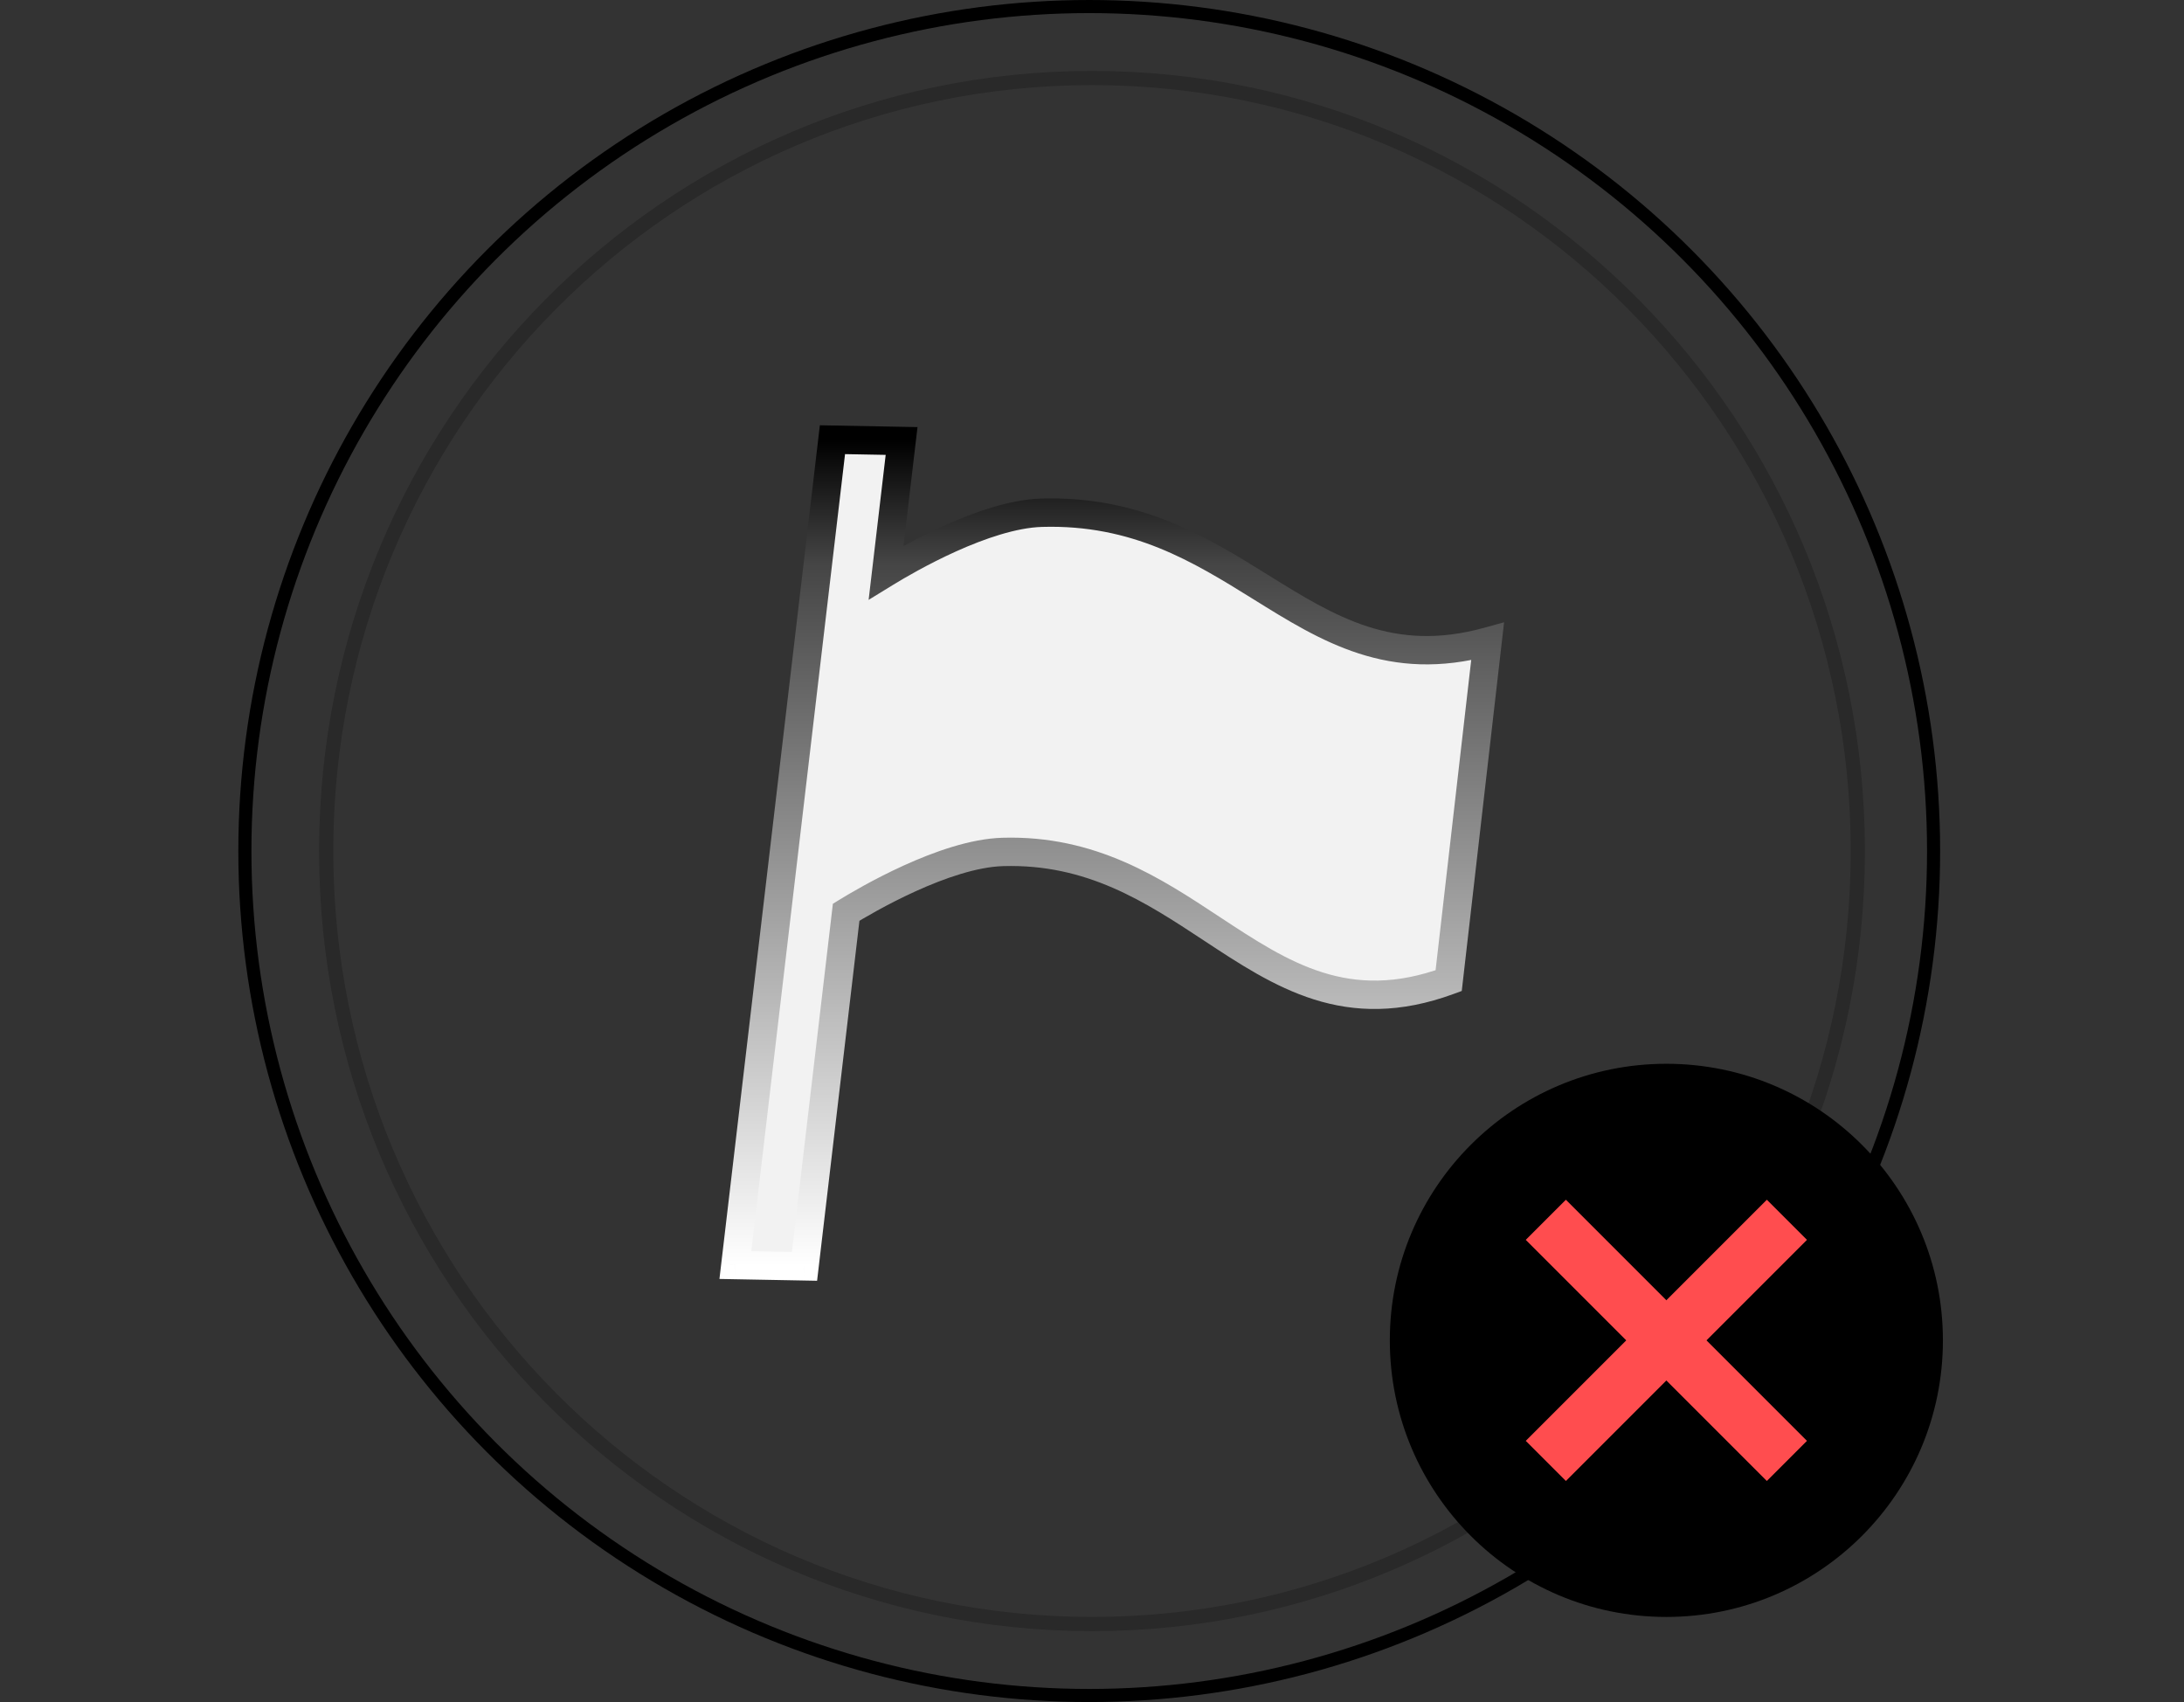
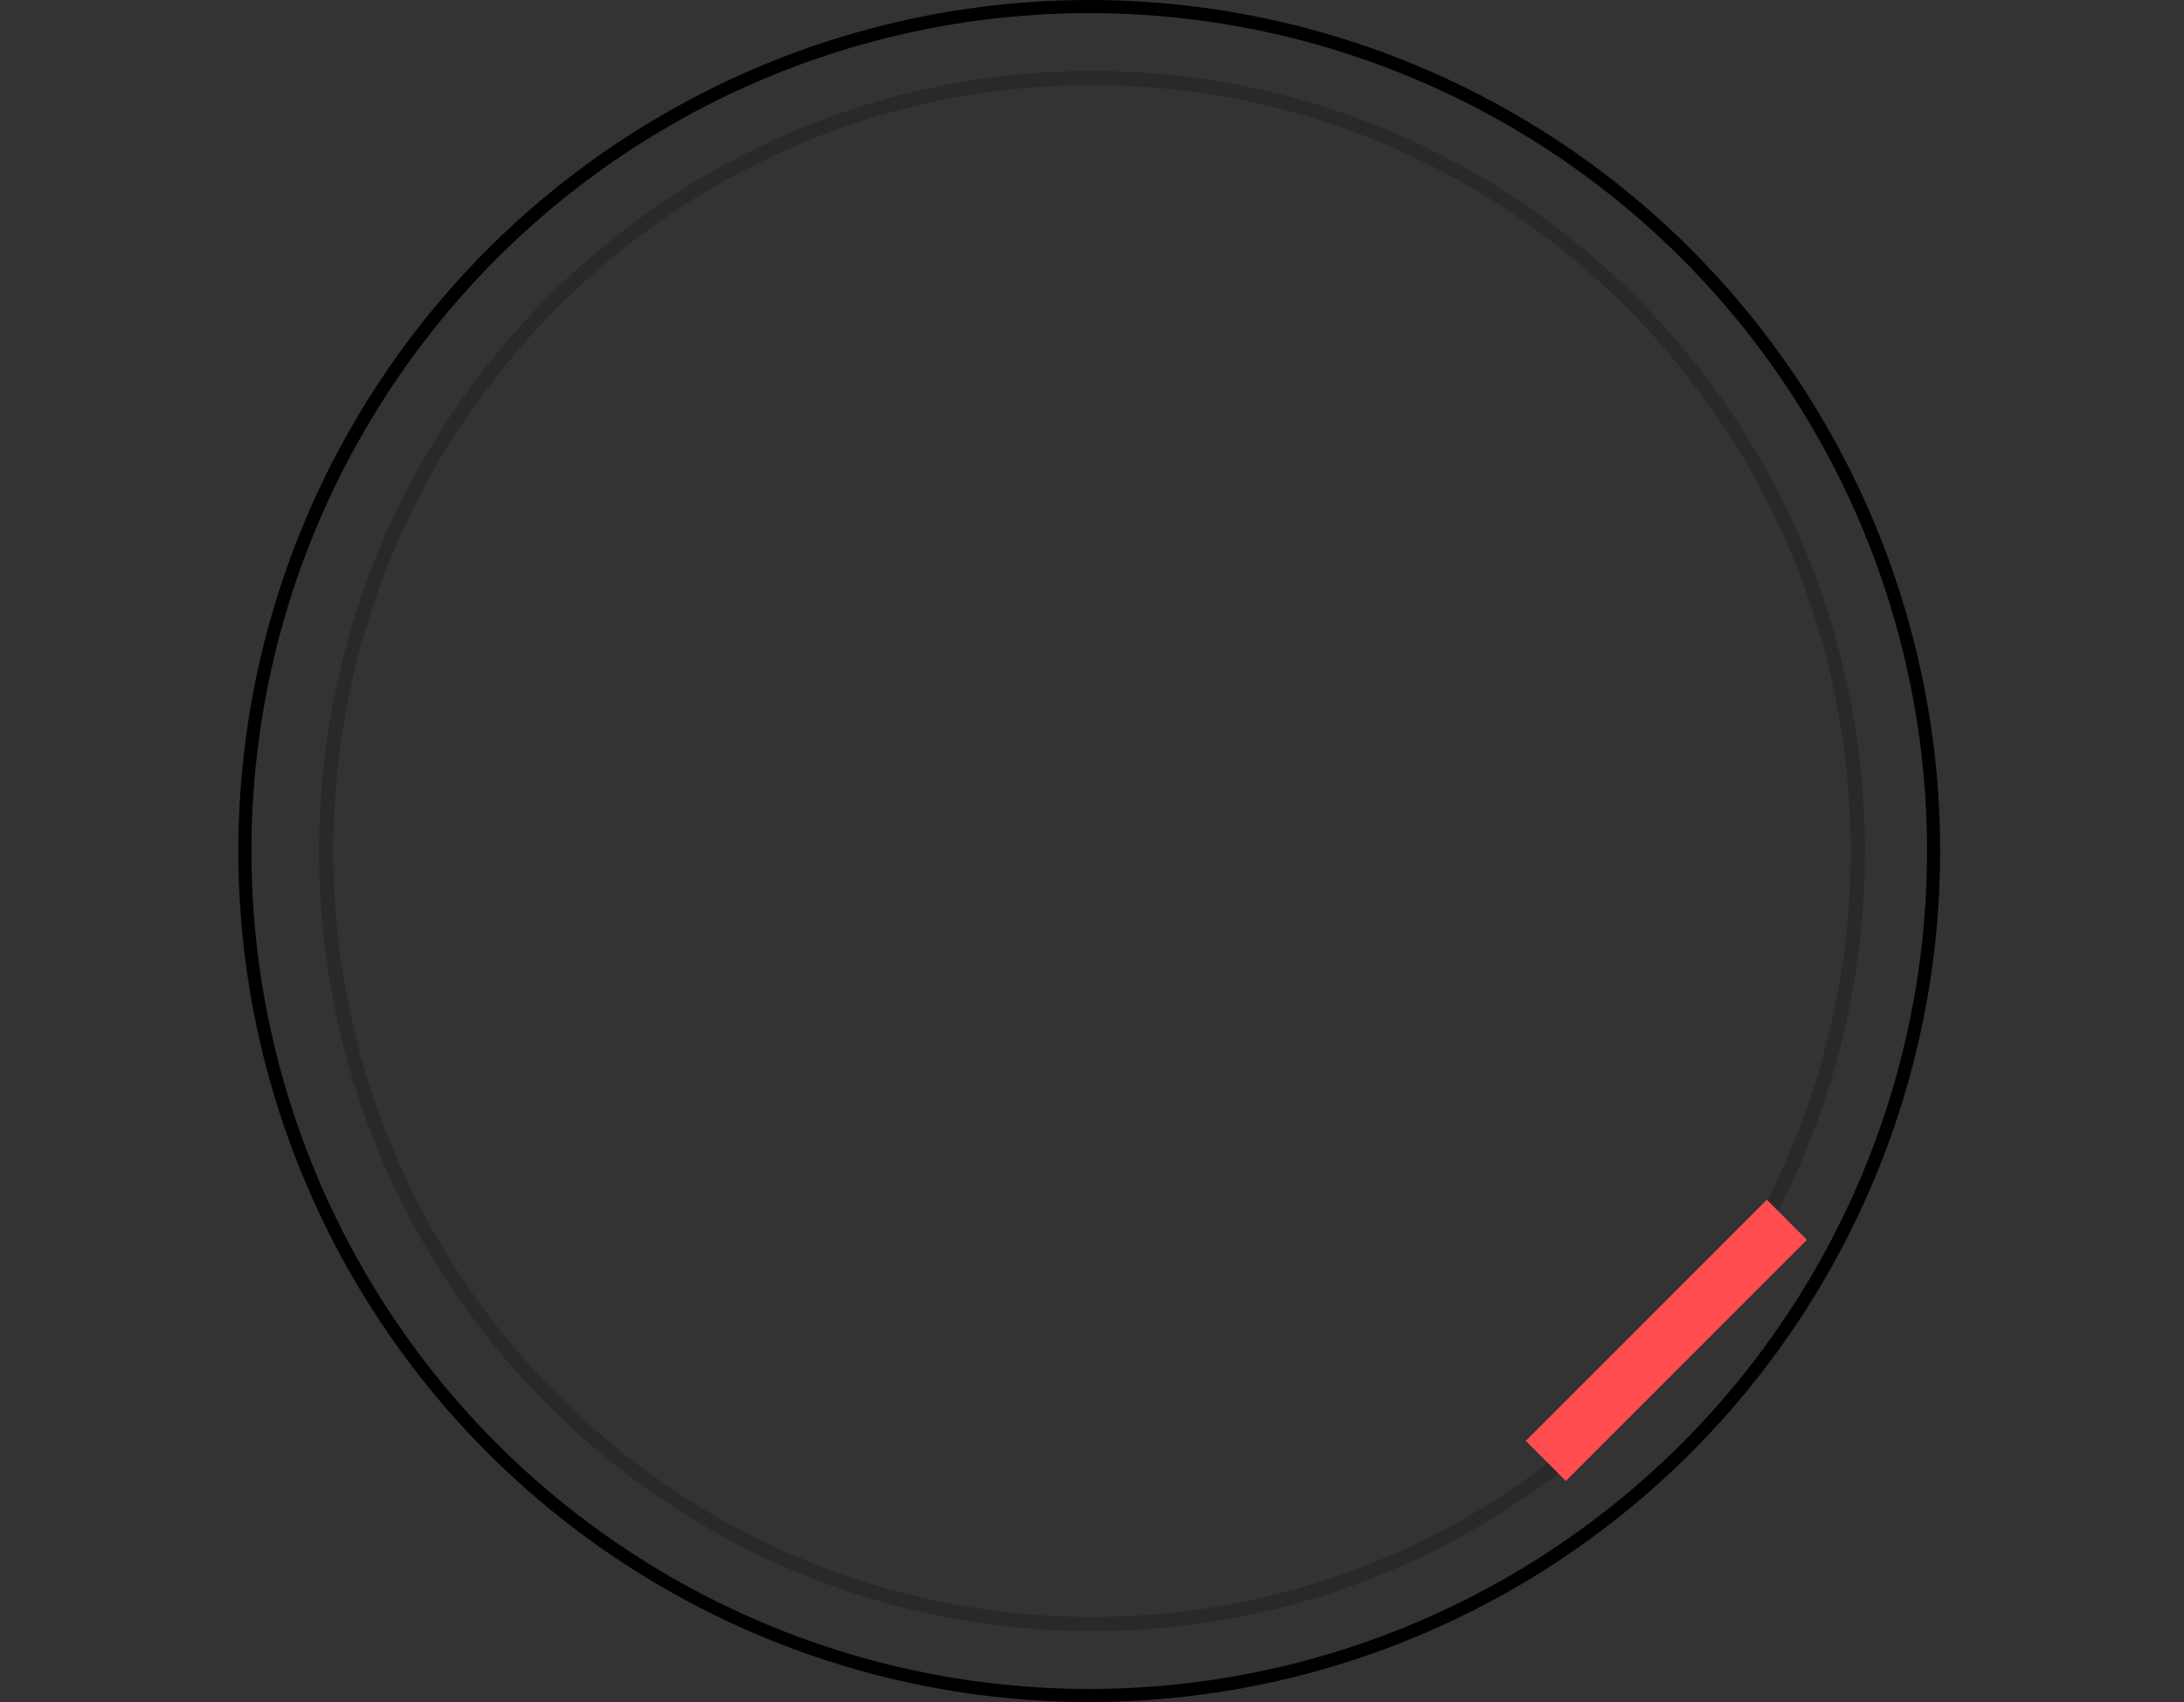
<svg xmlns="http://www.w3.org/2000/svg" width="154" height="120" viewBox="0 0 154 120" fill="none">
  <rect x="0" y="0" width="154" height="120" fill="#333333" stroke="none" />
  <g id="Frame 1000003280">
    <g id="Group 1000003279">
      <circle id="Ellipse 387" cx="76.805" cy="60" r="59.538" stroke="black" stroke-width="0.923" />
      <path id="Ellipse 388" opacity="0.2" d="M77 114.5C106.828 114.5 131 90.095 131 60C131 29.905 106.828 5.5 77 5.5C47.172 5.5 23 29.905 23 60C23 90.095 47.172 114.5 77 114.5Z" stroke="black" />
      <g id="Group 1000003278">
        <g id="Union">
          <mask id="path-3-outside-1_16708_298" maskUnits="userSpaceOnUse" x="49.852" y="29" width="57" height="62" fill="black">
            <rect fill="white" x="49.852" y="29" width="57" height="62" />
-             <path fill-rule="evenodd" clip-rule="evenodd" d="M62.483 40.362L63.574 31.091L58.699 31L51.852 89.191L56.728 89.281L59.665 64.317C61.017 63.484 66.612 60.185 70.703 60.064C76.955 59.88 81.307 62.749 85.437 65.472C90.372 68.726 94.989 71.77 102.15 69.139L104.895 45.23C98.081 47.102 93.653 44.349 88.902 41.395C84.654 38.754 80.148 35.953 73.448 36.15C69.428 36.268 63.953 39.461 62.483 40.362Z" />
          </mask>
-           <path fill-rule="evenodd" clip-rule="evenodd" d="M62.483 40.362L63.574 31.091L58.699 31L51.852 89.191L56.728 89.281L59.665 64.317C61.017 63.484 66.612 60.185 70.703 60.064C76.955 59.88 81.307 62.749 85.437 65.472C90.372 68.726 94.989 71.77 102.15 69.139L104.895 45.23C98.081 47.102 93.653 44.349 88.902 41.395C84.654 38.754 80.148 35.953 73.448 36.15C69.428 36.268 63.953 39.461 62.483 40.362Z" fill="#F2F2F2" />
-           <path d="M63.574 31.091L64.567 31.208L64.696 30.112L63.592 30.091L63.574 31.091ZM62.483 40.362L61.49 40.246L61.249 42.293L63.006 41.215L62.483 40.362ZM58.699 31L58.717 30L57.811 29.983L57.705 30.883L58.699 31ZM51.852 89.191L50.859 89.074L50.73 90.17L51.834 90.19L51.852 89.191ZM56.728 89.281L56.709 90.281L57.615 90.298L57.721 89.398L56.728 89.281ZM59.665 64.317L59.14 63.466L58.728 63.72L58.672 64.201L59.665 64.317ZM70.703 60.064L70.673 59.065L70.703 60.064ZM85.437 65.472L84.886 66.307L85.437 65.472ZM102.15 69.139L102.495 70.078L103.073 69.866L103.143 69.253L102.15 69.139ZM104.895 45.23L105.888 45.344L106.057 43.873L104.63 44.266L104.895 45.23ZM88.902 41.395L88.374 42.244L88.902 41.395ZM73.448 36.15L73.478 37.149L73.448 36.15ZM62.581 30.974L61.49 40.246L63.476 40.479L64.567 31.208L62.581 30.974ZM58.68 32L63.555 32.091L63.592 30.091L58.717 30L58.68 32ZM52.846 89.307L59.692 31.117L57.705 30.883L50.859 89.074L52.846 89.307ZM56.746 88.282L51.871 88.191L51.834 90.19L56.709 90.281L56.746 88.282ZM58.672 64.201L55.735 89.165L57.721 89.398L60.658 64.434L58.672 64.201ZM60.19 65.168C60.847 64.763 62.544 63.754 64.57 62.834C66.624 61.902 68.894 61.118 70.732 61.064L70.673 59.065C68.42 59.131 65.848 60.057 63.743 61.013C61.611 61.981 59.834 63.038 59.14 63.466L60.19 65.168ZM70.732 61.064C76.633 60.889 80.742 63.574 84.886 66.307L85.987 64.637C81.873 61.924 77.277 58.87 70.673 59.065L70.732 61.064ZM84.886 66.307C87.331 67.918 89.835 69.578 92.659 70.466C95.534 71.371 98.705 71.47 102.495 70.078L101.805 68.201C98.434 69.439 95.716 69.332 93.259 68.558C90.749 67.769 88.478 66.279 85.987 64.637L84.886 66.307ZM103.143 69.253L105.888 45.344L103.902 45.116L101.156 69.025L103.143 69.253ZM104.63 44.266C98.275 46.012 94.191 43.506 89.43 40.546L88.374 42.244C93.116 45.193 97.888 48.193 105.16 46.194L104.63 44.266ZM89.43 40.546C85.185 37.907 80.449 34.943 73.419 35.15L73.478 37.149C79.848 36.962 84.124 39.602 88.374 42.244L89.43 40.546ZM73.419 35.15C71.204 35.215 68.68 36.112 66.598 37.05C64.49 38 62.714 39.048 61.96 39.51L63.006 41.215C63.722 40.776 65.418 39.776 67.42 38.874C69.448 37.96 71.673 37.202 73.478 37.149L73.419 35.15Z" fill="url(#paint0_linear_16708_298)" mask="url(#path-3-outside-1_16708_298)" />
        </g>
      </g>
    </g>
-     <circle id="Ellipse 7281" cx="117.5" cy="94.5" r="19.5" fill="black" />
    <g id="Group 1533211038">
      <path id="Vector 4588" d="M109 103L126 86" stroke="#FF4D4F" stroke-width="4" />
-       <path id="Vector 4589" d="M126 103L109 86" stroke="#FF4D4F" stroke-width="4" />
    </g>
  </g>
  <defs>
    <linearGradient id="paint0_linear_16708_298" x1="78.374" y1="31" x2="78.374" y2="89.281" gradientUnits="userSpaceOnUse">
      <stop />
      <stop offset="0.15" stop-color="#454545" />
      <stop offset="1" stop-color="white" />
    </linearGradient>
  </defs>
</svg>